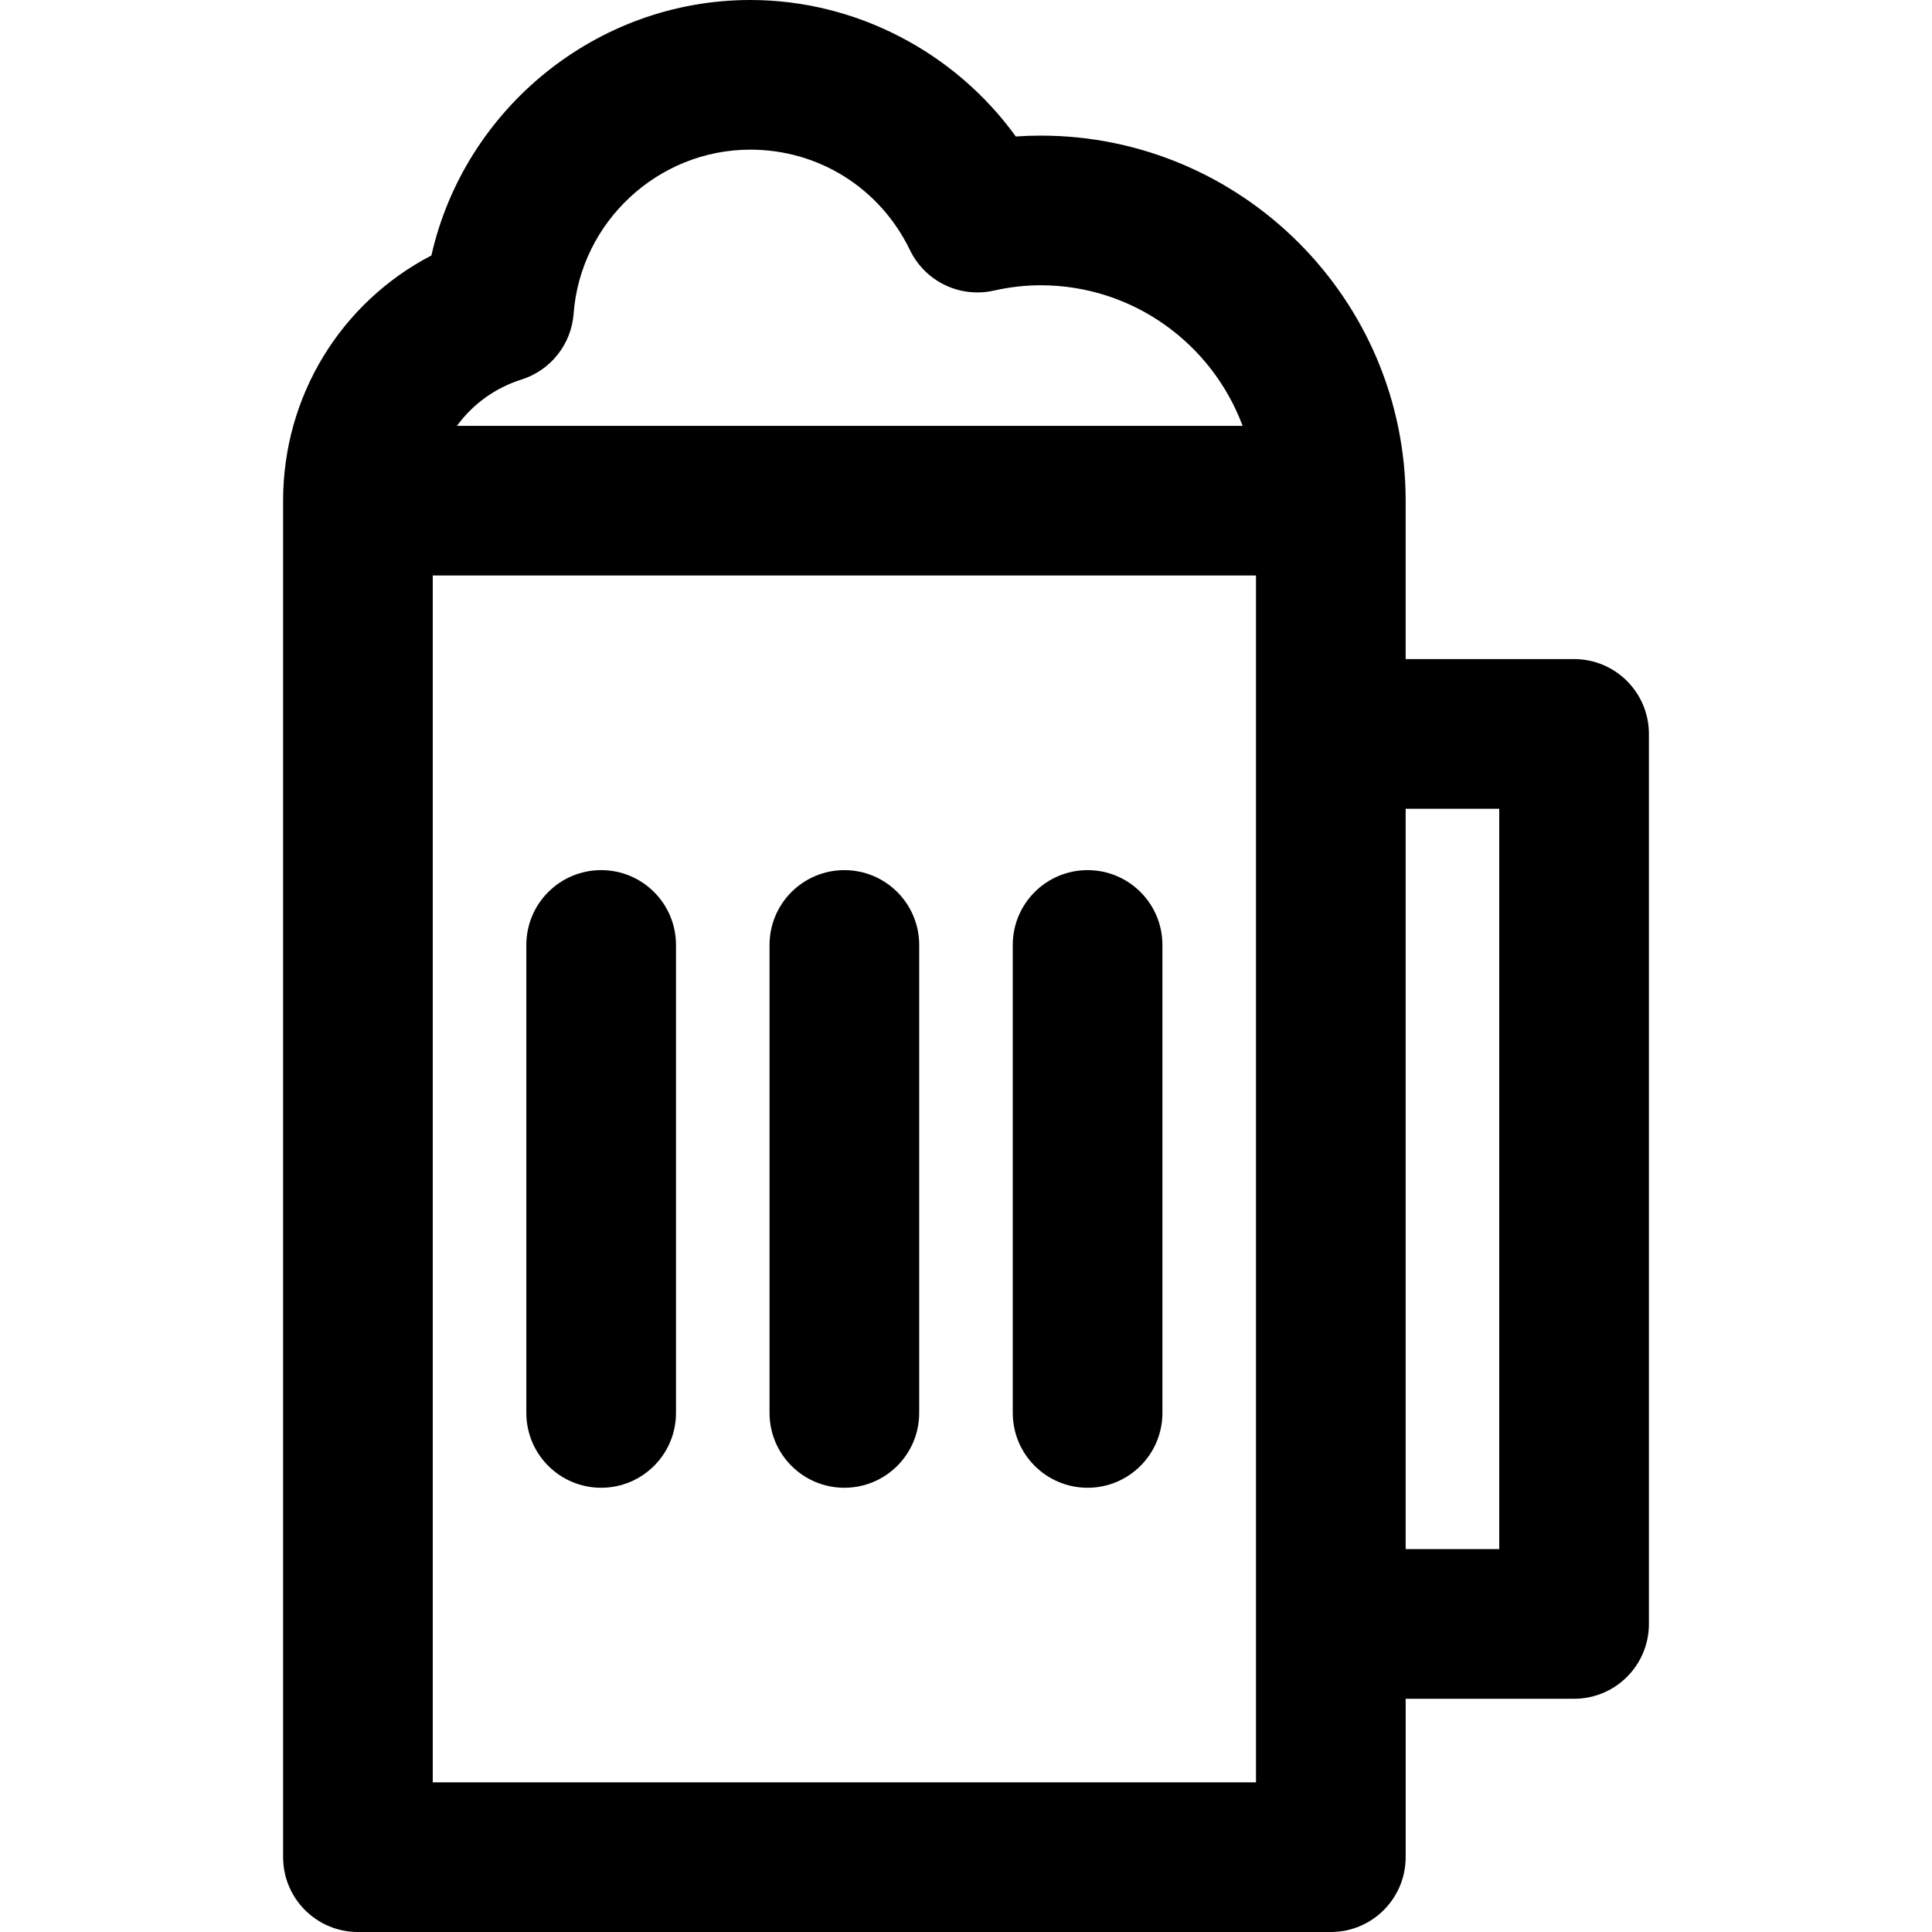
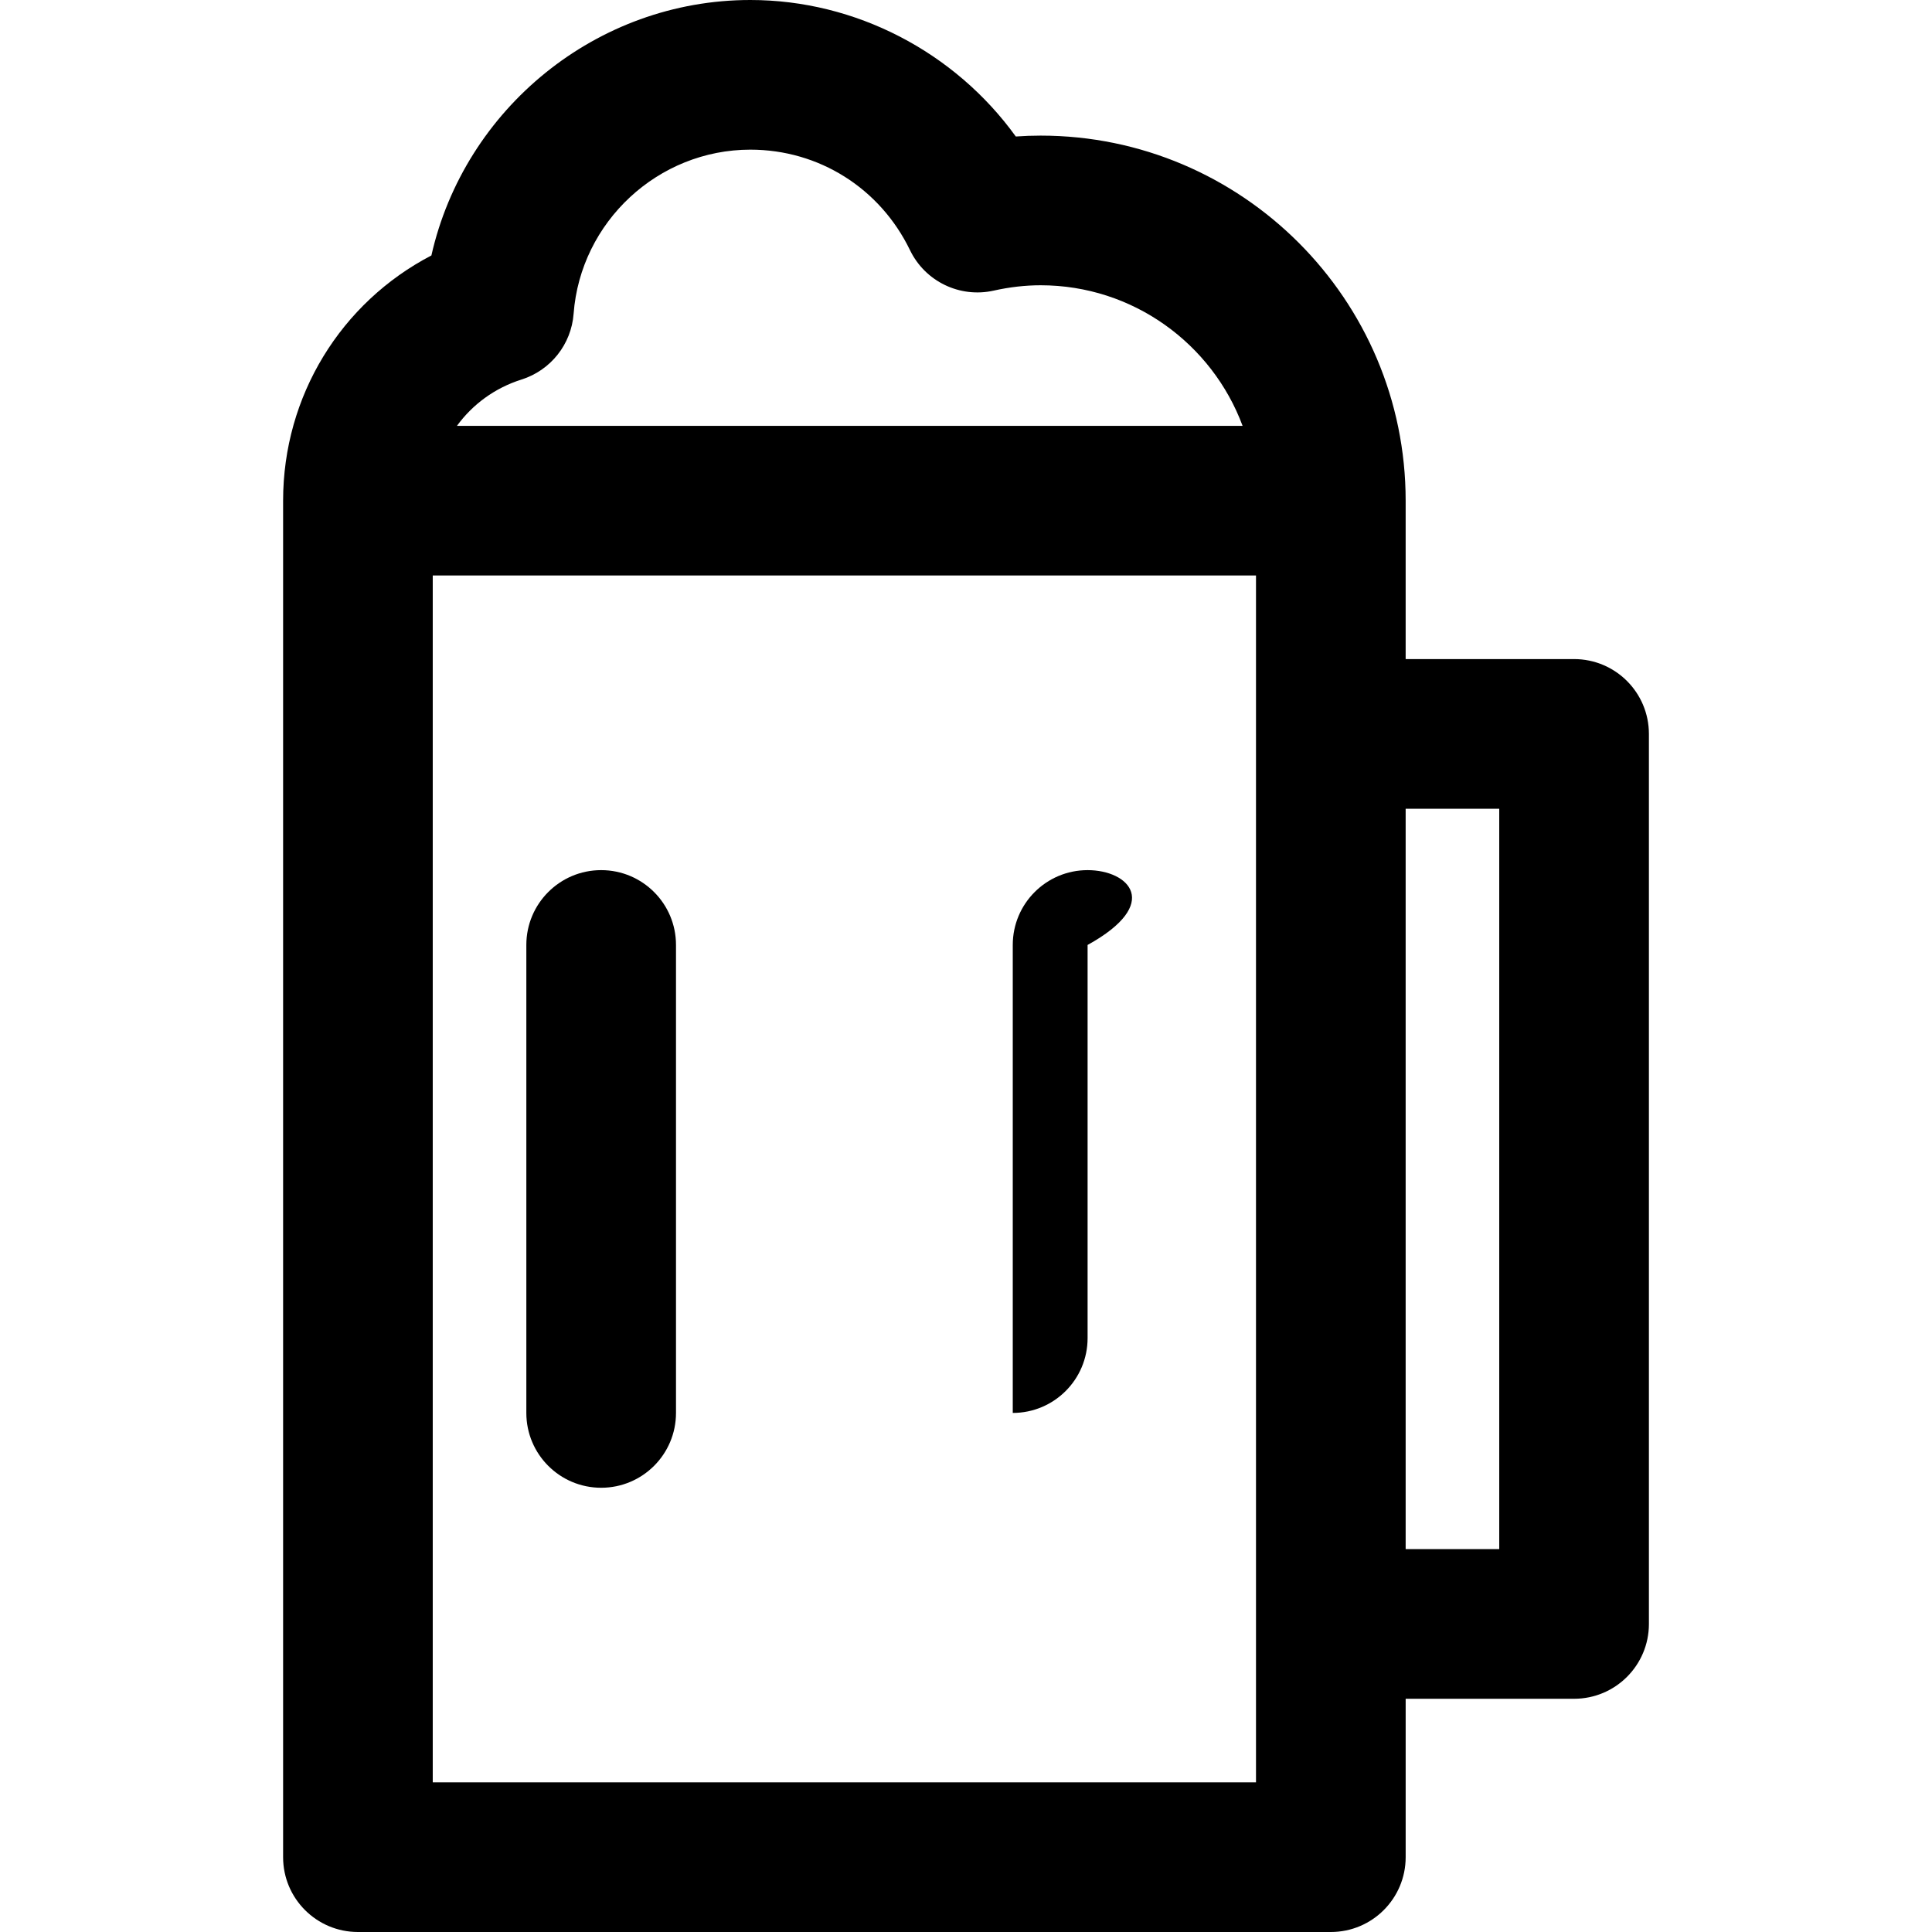
<svg xmlns="http://www.w3.org/2000/svg" fill="#000000" height="800px" width="800px" version="1.1" id="Capa_1" viewBox="0 0 193.642 193.642" xml:space="preserve">
  <g>
    <path d="M157.767,66.059h-16.88V50.182c0-20.176-16.414-36.59-36.59-36.59c-0.824,0-1.653,0.03-2.485,0.089   C95.712,5.228,85.781,0,75.207,0C59.775,0,46.55,10.919,43.238,25.605c-9.053,4.712-14.863,14.072-14.863,24.577v135.96   c0,4.142,3.357,7.5,7.5,7.5h97.513c4.143,0,7.5-3.358,7.5-7.5v-15.876h16.88c4.143,0,7.5-3.358,7.5-7.5V73.559   C165.267,69.416,161.91,66.059,157.767,66.059z M52.268,38.041c2.925-0.923,4.994-3.533,5.224-6.592   C58.183,22.225,65.965,15,75.207,15c6.864,0,12.996,3.86,16.002,10.075c1.516,3.134,4.988,4.813,8.389,4.053   c1.591-0.356,3.171-0.536,4.699-0.536c9.269,0,17.192,5.872,20.246,14.09H45.8C47.36,40.537,49.594,38.884,52.268,38.041z    M125.887,178.642H43.374V57.682h82.513v15.877v89.207V178.642z M150.267,155.266h-9.38V81.059h9.38V155.266z" />
-     <path d="M84.63,87.212c-4.143,0-7.5,3.358-7.5,7.5v46.904c0,4.142,3.357,7.5,7.5,7.5c4.143,0,7.5-3.358,7.5-7.5V94.712   C92.13,90.57,88.773,87.212,84.63,87.212z" />
-     <path d="M109.008,87.212c-4.143,0-7.5,3.358-7.5,7.5v46.904c0,4.142,3.357,7.5,7.5,7.5c4.143,0,7.5-3.358,7.5-7.5V94.712   C116.508,90.57,113.151,87.212,109.008,87.212z" />
+     <path d="M109.008,87.212c-4.143,0-7.5,3.358-7.5,7.5v46.904c4.143,0,7.5-3.358,7.5-7.5V94.712   C116.508,90.57,113.151,87.212,109.008,87.212z" />
    <path d="M60.254,87.212c-4.143,0-7.5,3.358-7.5,7.5v46.904c0,4.142,3.357,7.5,7.5,7.5s7.5-3.358,7.5-7.5V94.712   C67.754,90.57,64.397,87.212,60.254,87.212z" />
  </g>
</svg>